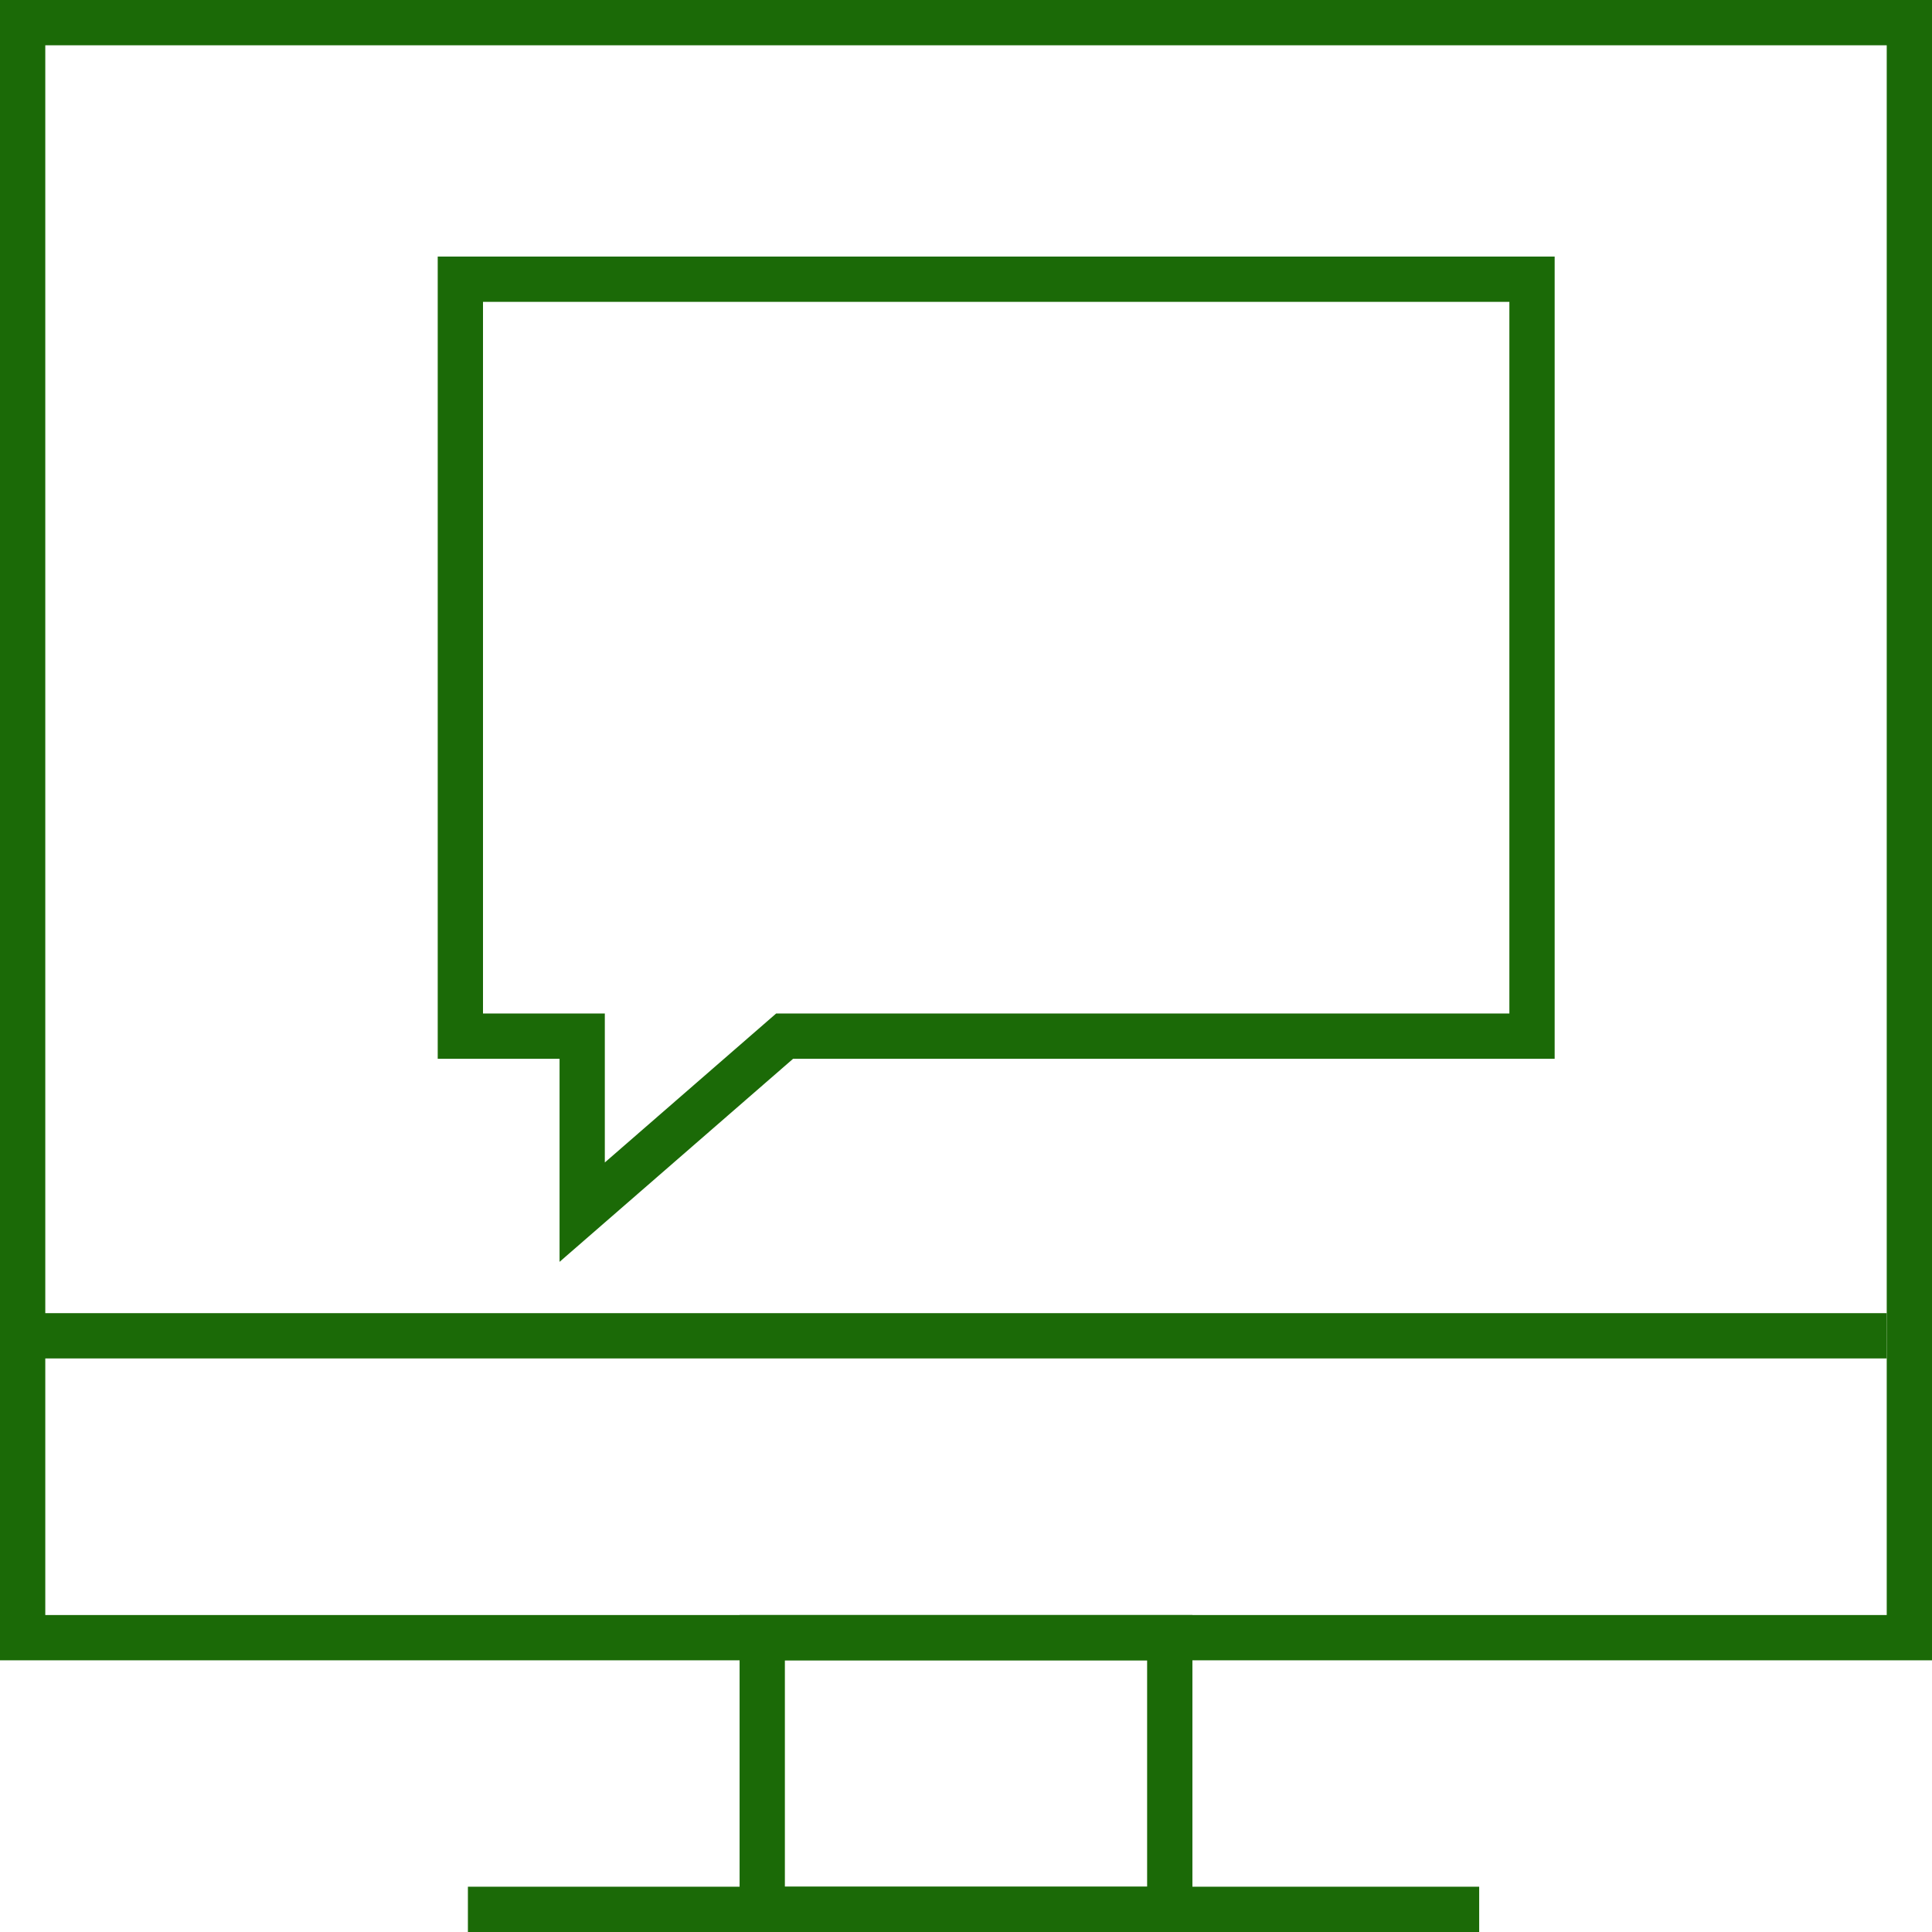
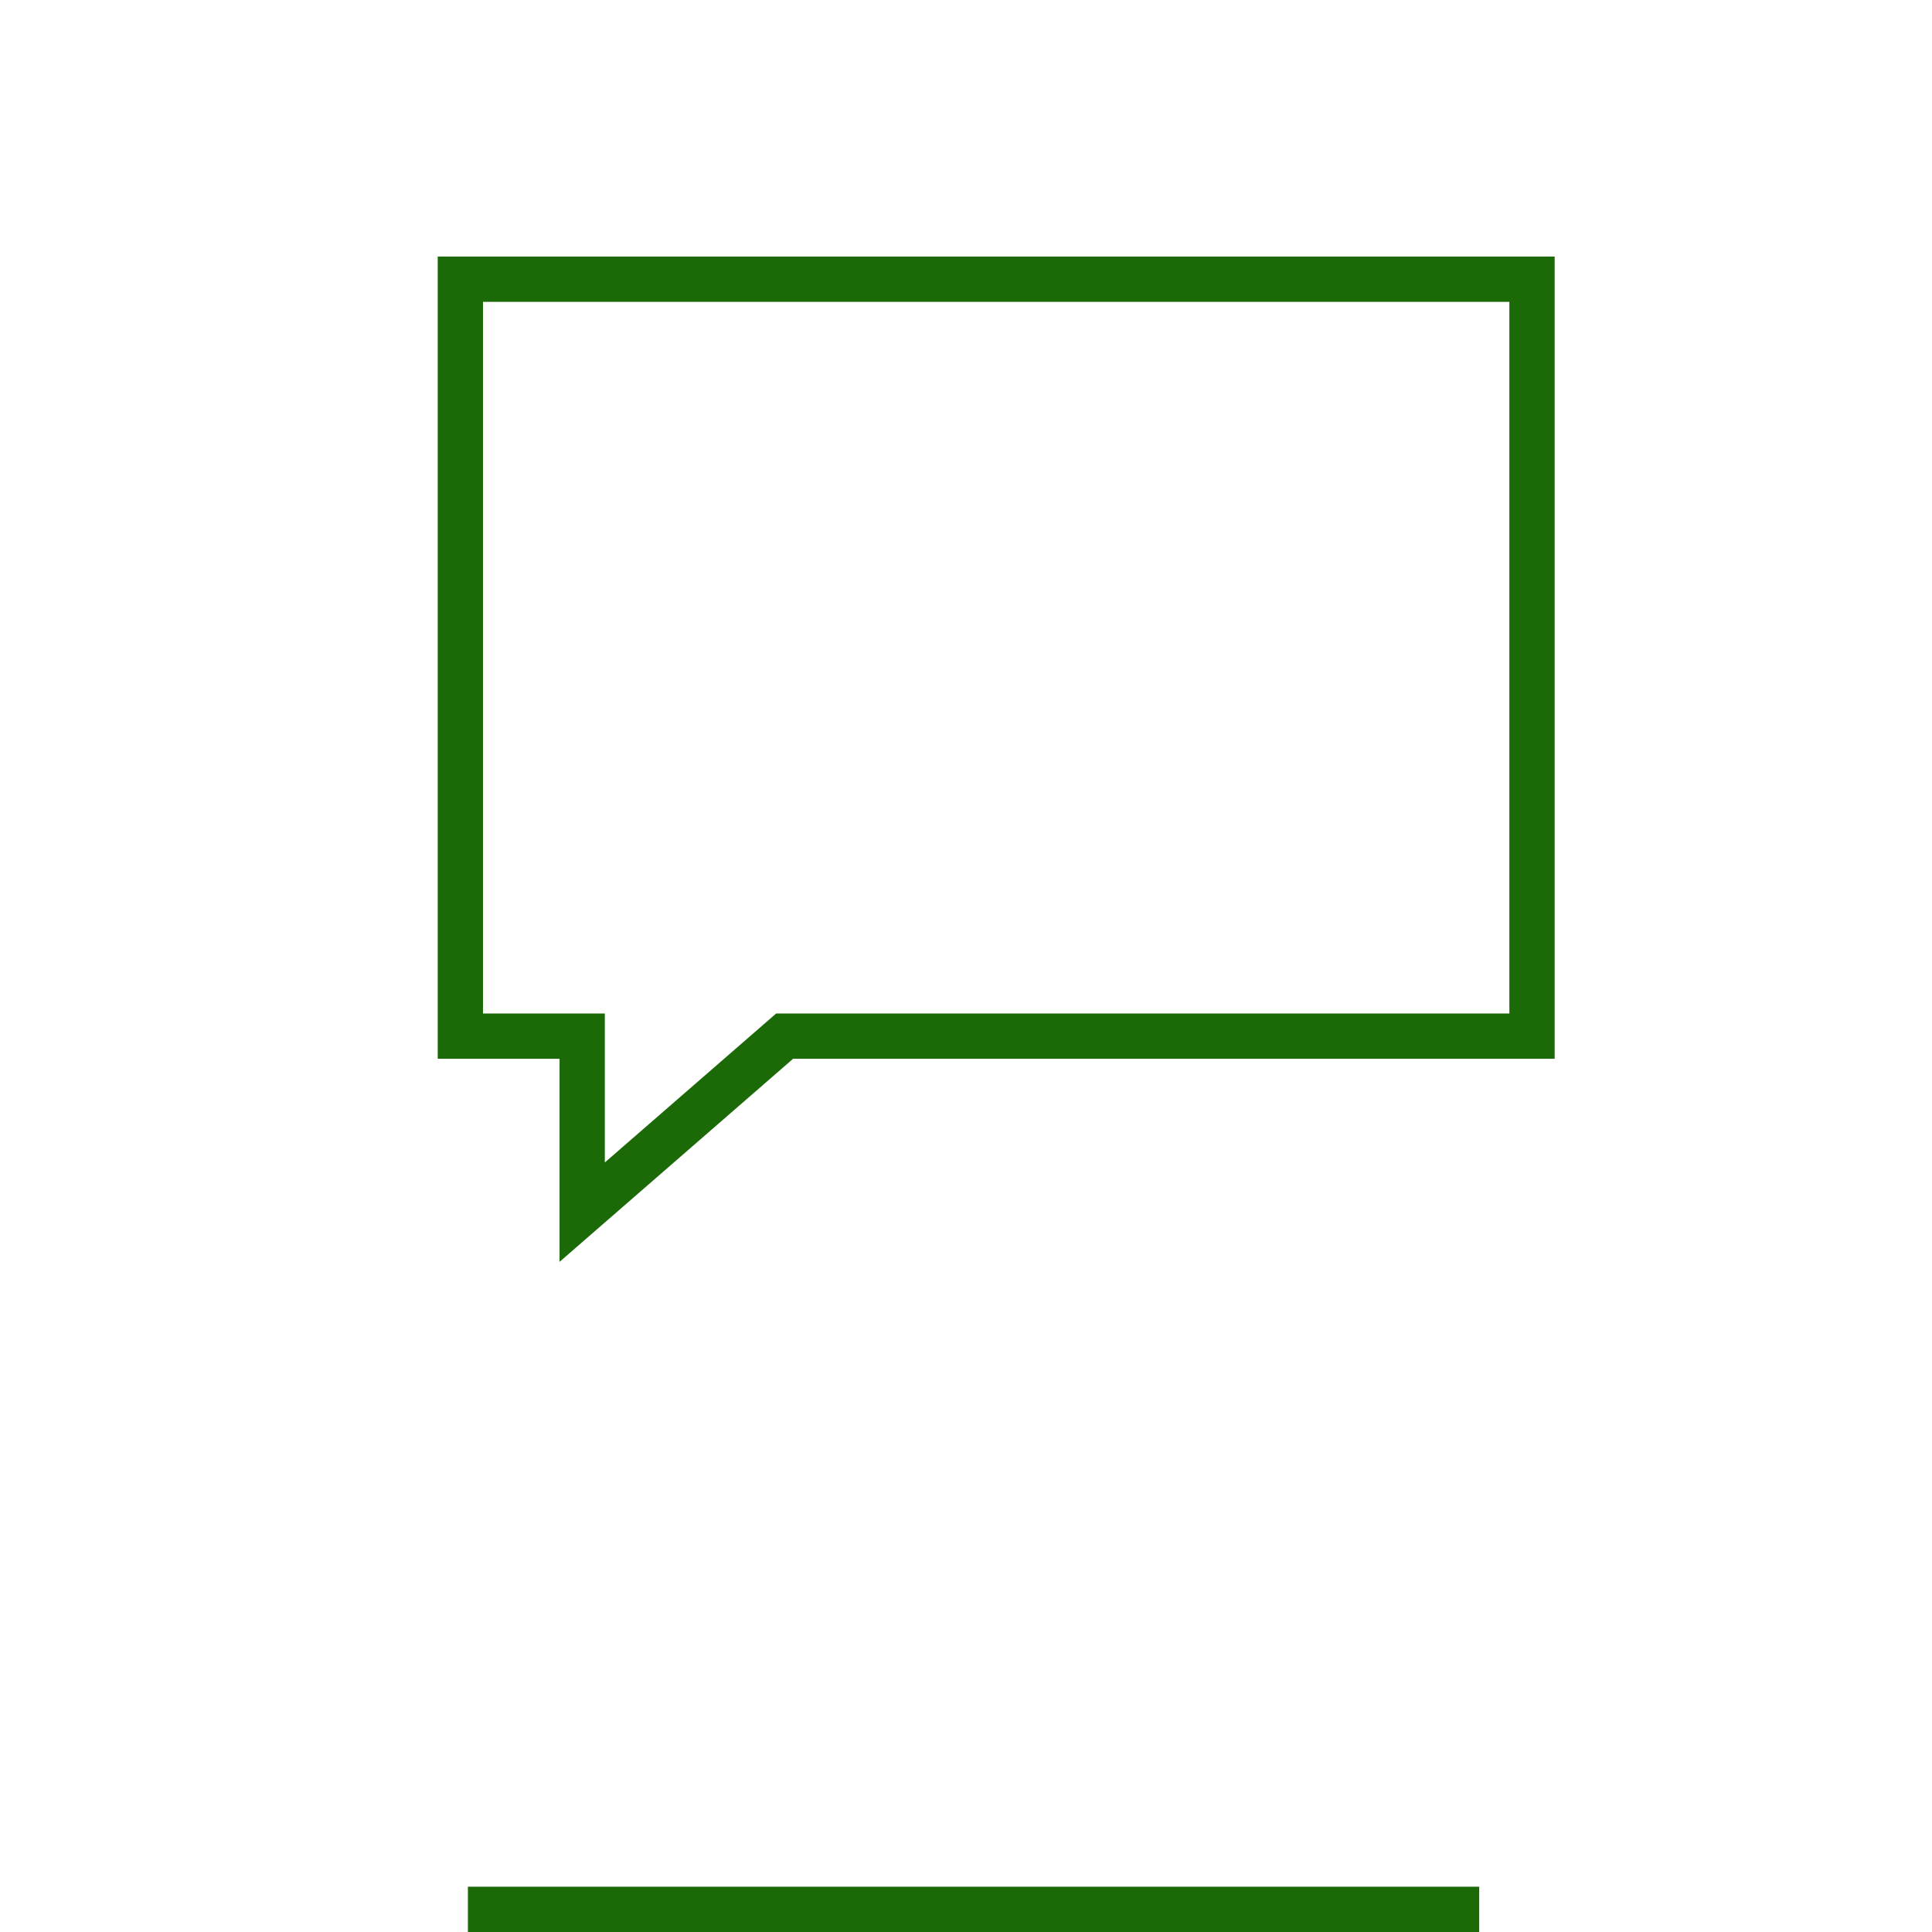
<svg xmlns="http://www.w3.org/2000/svg" version="1.1" id="Layer_1" x="0px" y="0px" width="128px" height="128px" viewBox="0 0 128 128" enable-background="new 0 0 128 128" xml:space="preserve">
  <g>
    <path fill="#1b6a07" d="M103,17v53.146H52.546L37.072,83.601V70.146H29V17H103 M100,20H32v47.146h5.072h2.999v3v6.871l10.506-9.135   l0.847-0.736h1.122H100V20L100,20z" />
-     <rect x="2" y="87" fill="#1b6a07" width="123" height="3" />
    <rect x="31" y="125" fill="#1b6a07" width="67" height="3" />
-     <path fill="#1b6a07" d="M128,0v110H0V0H128 M125.001,3H3v104h122.001V3L125.001,3z" />
-     <path fill="#1b6a07" d="M79,107v21H49v-21H79 M76,110H52v15h24V110L76,110z" />
  </g>
</svg>